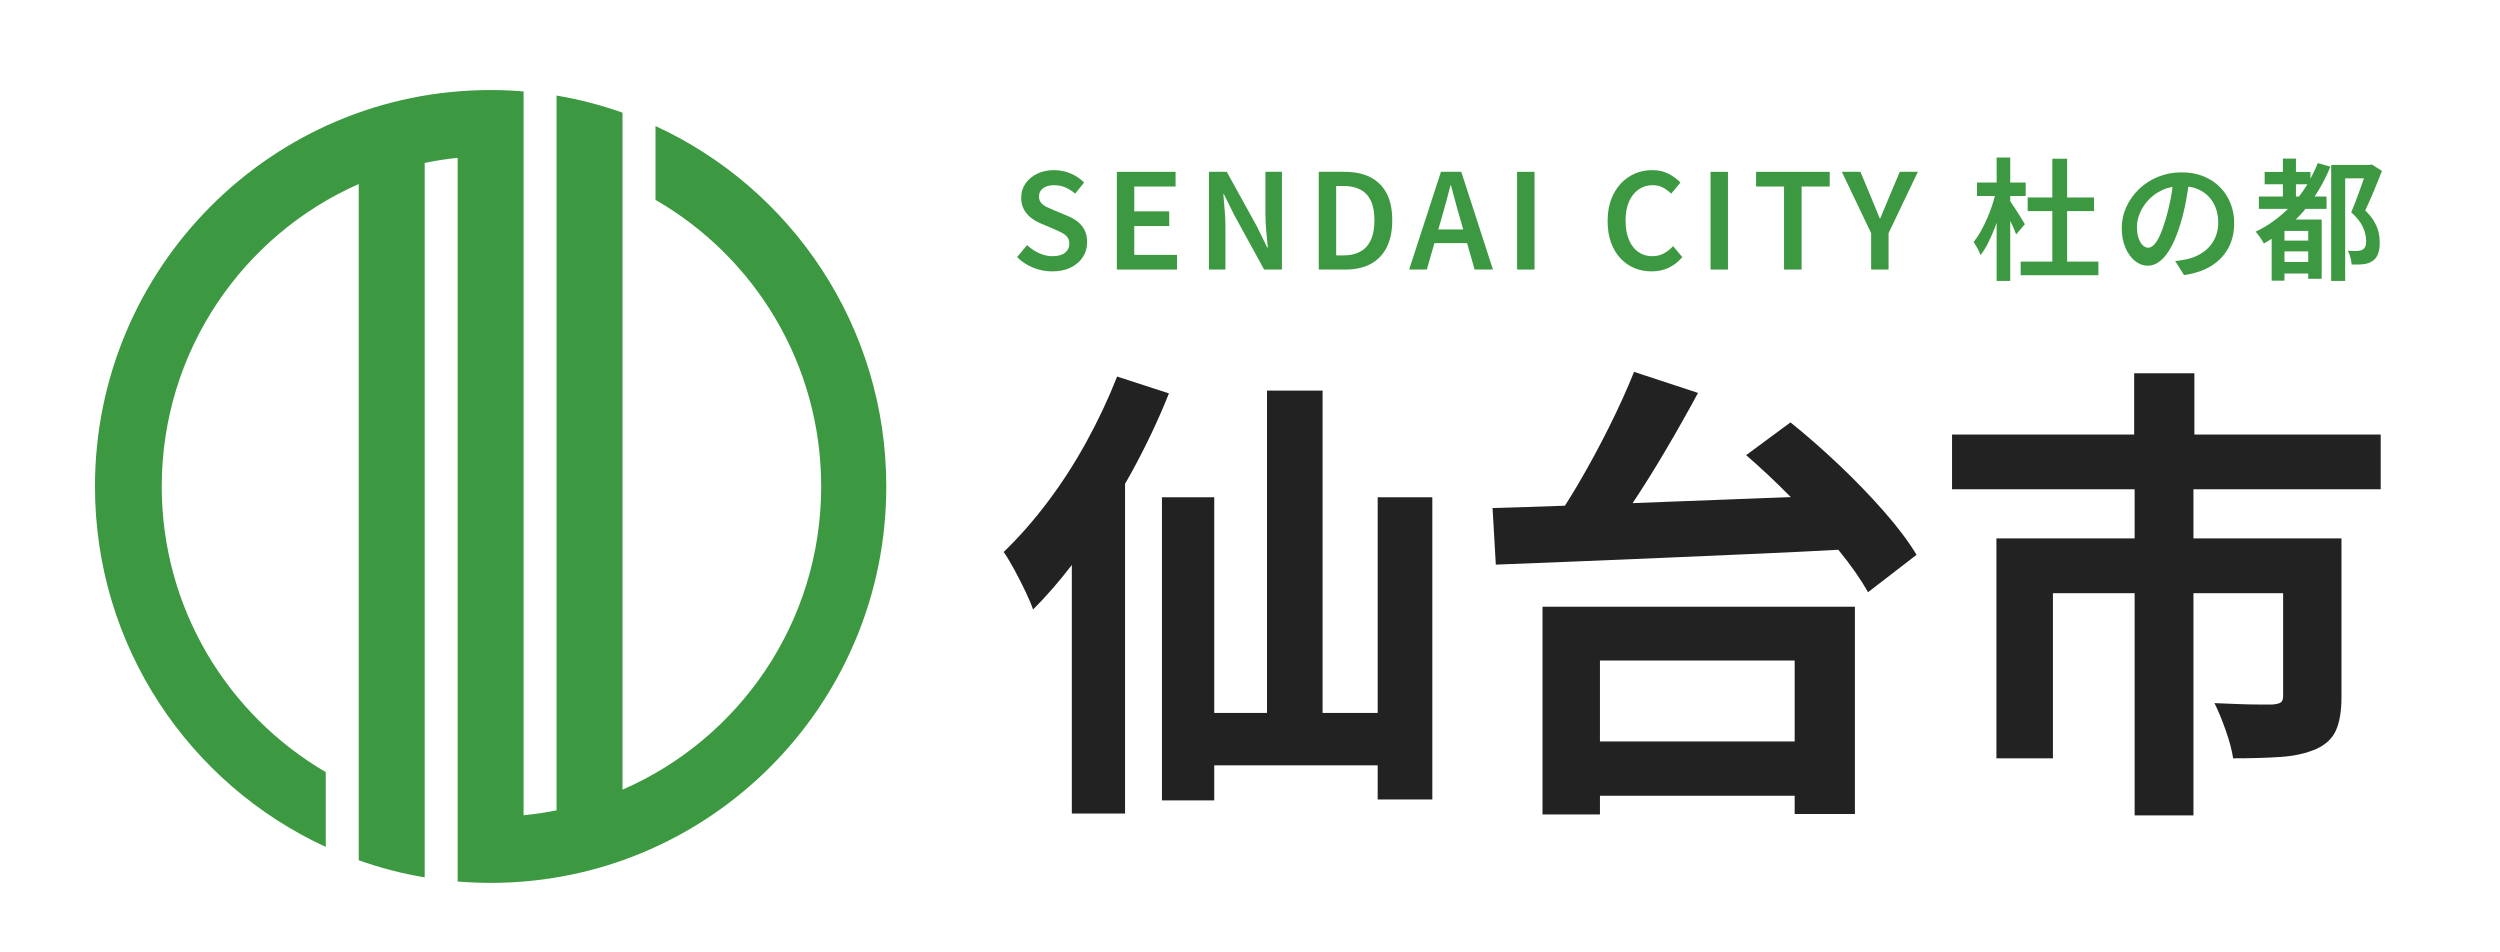
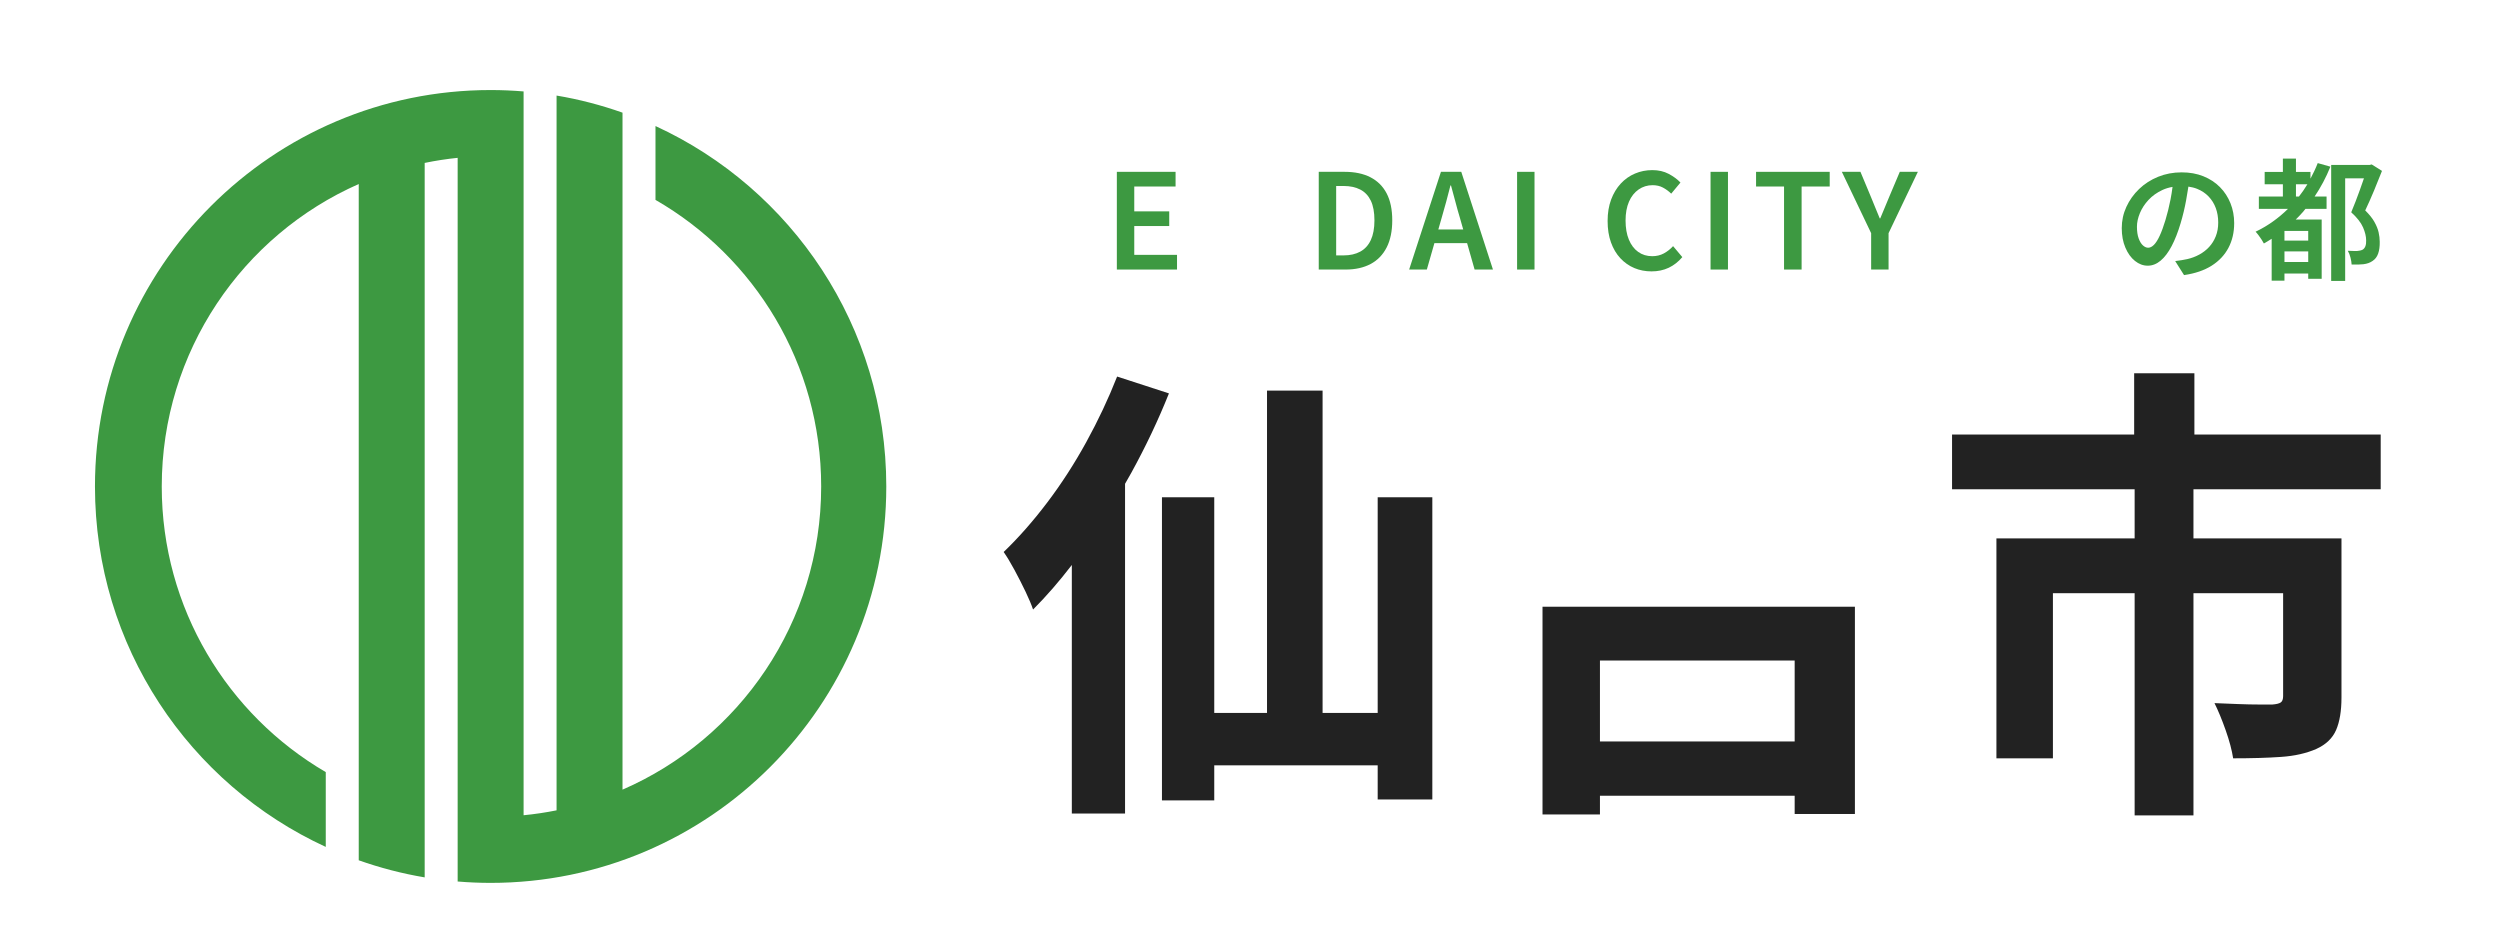
<svg xmlns="http://www.w3.org/2000/svg" id="_レイヤー_1" data-name="レイヤー_1" version="1.1" viewBox="0 0 210 80">
  <defs>
    <style>
      .st0 {
        fill: #3d9941;
      }

      .st1 {
        fill: #222;
      }
    </style>
  </defs>
  <path class="st0" d="M55.061,10.587v6.204c8.316,4.788,13.918,13.773,13.918,24.072,0,11.406-6.869,21.202-16.688,25.468V9.463c-1.782-.631-3.632-1.116-5.539-1.436v60.041c-.908.182-1.832.322-2.77.412V7.68c-.914-.075-1.837-.116-2.77-.116C22.857,7.564,7.977,22.473,7.977,40.864c0,13.438,7.946,25.015,19.387,30.276v-6.284c-8.238-4.808-13.777-13.75-13.777-23.992,0-11.351,6.804-21.109,16.547-25.407v56.807c1.782.631,3.633,1.115,5.539,1.436V13.685c.908-.187,1.832-.331,2.77-.427v60.788c.913.076,1.837.116,2.77.116,18.355,0,33.235-14.908,33.235-33.299,0-13.439-7.946-25.015-19.387-30.276Z" />
  <path class="st1" d="M98.192,33.045l-4.354-1.415c-.732,1.861-1.595,3.694-2.589,5.502s-2.086,3.498-3.275,5.07c-1.19,1.572-2.412,2.961-3.667,4.166.261.367.562.865.902,1.493.34.629.653,1.245.941,1.847.287.603.496,1.1.627,1.493,1.111-1.113,2.196-2.361,3.256-3.743v20.877h4.471v-27.696c.177-.311.356-.618.53-.934,1.216-2.214,2.268-4.434,3.157-6.661h.001Z" />
  <path class="st1" d="M115.725,59.886h-4.628v-27.077h-4.668v27.077h-4.432v-18.117h-4.393v25.466h4.393v-2.947h13.728v2.868h4.59v-25.387h-4.59v18.117Z" />
  <path class="st1" d="M129.571,68.414h4.824v-1.572h16.357v1.533h5.06v-17.41h-26.241v17.449ZM150.752,55.484v6.799h-16.357v-6.799h16.357Z" />
-   <path class="st1" d="M154.42,38.998c-1.373-1.297-2.713-2.469-4.02-3.517l-3.726,2.751c1.239,1.068,2.49,2.245,3.753,3.524-.805.03-1.605.061-2.419.091-2.799.105-5.55.21-8.257.315-.887.034-1.754.068-2.612.101.915-1.378,1.825-2.83,2.729-4.365.981-1.663,1.902-3.294,2.765-4.893l-5.374-1.768c-.576,1.441-1.275,2.987-2.099,4.638-.824,1.65-1.693,3.255-2.608,4.814-.369.628-.735,1.219-1.099,1.789-2.218.082-4.25.147-6.079.196l.274,4.755c1.935-.079,4.092-.164,6.472-.256,2.379-.091,4.896-.196,7.551-.314,2.654-.118,5.367-.236,8.139-.354,2.221-.095,4.421-.205,6.609-.325,1.053,1.292,1.887,2.482,2.492,3.567l4.079-3.144c-.68-1.126-1.602-2.351-2.765-3.674-1.164-1.323-2.432-2.633-3.805-3.93h0Z" />
  <path class="st1" d="M199.979,41.101v-4.598h-15.65v-5.148h-5.06v5.148h-15.297v4.598h15.337v4.127h-11.61v18.471h4.746v-13.873h6.864v18.667h4.942v-18.667h7.531v8.646c0,.262-.065.439-.196.531s-.366.151-.706.177h-1.079c-.536,0-1.137-.013-1.804-.039s-1.327-.052-1.981-.079c.314.629.627,1.389.941,2.279.314.891.523,1.677.627,2.358,1.543,0,2.883-.039,4.02-.118,1.138-.078,2.124-.301,2.962-.668.81-.367,1.366-.897,1.667-1.592.3-.694.451-1.604.451-2.731v-13.362h-12.434v-4.127h15.729Z" />
  <g>
-     <path class="st0" d="M90.528,18.626c-.248-.196-.534-.361-.859-.494l-1.098-.455c-.229-.096-.442-.191-.637-.283-.196-.093-.355-.209-.477-.35s-.183-.318-.183-.533c0-.296.114-.529.344-.7.229-.17.536-.255.92-.255.355,0,.674.063.959.189.284.126.556.3.815.522l.754-.933c-.318-.326-.698-.581-1.142-.766-.443-.185-.905-.277-1.386-.277-.532,0-1.007.102-1.424.305-.418.204-.745.479-.981.827-.237.348-.355.744-.355,1.188,0,.393.083.731.249,1.016s.377.52.632.705.515.333.782.444l1.12.477c.244.104.46.206.648.306s.338.22.449.361.166.326.166.555c0,.311-.12.563-.36.755s-.593.289-1.059.289c-.377,0-.752-.085-1.125-.256-.373-.17-.708-.396-1.003-.677l-.843,1.011c.384.378.831.672,1.341.883s1.046.316,1.607.316c.613,0,1.14-.111,1.58-.333.439-.222.776-.518,1.009-.889.233-.37.349-.778.349-1.222,0-.4-.07-.738-.211-1.016-.141-.277-.335-.514-.582-.711h0Z" />
    <path class="st0" d="M95.278,18.987h2.938v-1.232h-2.938v-2.088h3.47v-1.233h-4.933v8.208h5.055v-1.234h-3.592v-2.421Z" />
-     <path class="st0" d="M106.297,17.988c0,.459.022.935.067,1.427.044.493.089.95.133,1.372h-.055l-.854-1.755-2.539-4.598h-1.497v8.208h1.386v-3.576c0-.459-.022-.927-.066-1.405s-.081-.931-.111-1.361h.044l.854,1.733,2.528,4.609h1.496v-8.208h-1.386v3.554Z" />
    <path class="st0" d="M115.115,14.889c-.595-.303-1.314-.455-2.156-.455h-2.184v8.208h2.261c.813,0,1.511-.156,2.095-.466.584-.311,1.032-.774,1.347-1.388.314-.615.471-1.374.471-2.277,0-.911-.157-1.666-.471-2.266-.314-.599-.769-1.051-1.363-1.355h0ZM115.148,20.165c-.203.437-.499.76-.887.972-.388.211-.855.317-1.402.317h-.621v-5.831h.621c.547,0,1.014.1,1.402.3s.683.511.887.933c.203.422.305.974.305,1.655,0,.666-.102,1.218-.305,1.655h0Z" />
    <path class="st0" d="M121.039,14.434l-2.671,8.208h1.486l.637-2.221h2.744l.632,2.221h1.541l-2.661-8.208h-1.708ZM120.819,19.276l.287-1c.126-.437.251-.883.377-1.339.126-.455.244-.909.355-1.36h.045c.125.444.247.896.366,1.355.118.459.244.907.377,1.344l.284,1h-2.091Z" />
    <path class="st0" d="M127.436,14.434h1.463v8.208h-1.463v-8.208Z" />
    <path class="st0" d="M139.762,21.287c-.288.155-.614.233-.976.233-.451,0-.844-.121-1.18-.361s-.597-.584-.782-1.033c-.185-.448-.277-.983-.277-1.605,0-.614.096-1.142.288-1.583.192-.44.462-.781.809-1.022s.739-.361,1.175-.361c.325,0,.613.066.865.2.251.133.484.304.698.511l.776-.933c-.259-.274-.588-.516-.987-.728s-.857-.316-1.374-.316-1.003.096-1.458.289c-.455.192-.854.474-1.197.844s-.613.818-.809,1.344-.294,1.125-.294,1.799.094,1.274.283,1.799.453.97.793,1.333.732.637,1.175.822.923.277,1.441.277c.532,0,1.012-.102,1.441-.305.428-.204.809-.501,1.142-.894l-.776-.922c-.229.252-.488.456-.776.611h0Z" />
    <path class="st0" d="M143.686,14.434h1.463v8.208h-1.463v-8.208Z" />
    <path class="st0" d="M147.51,15.667h2.35v6.975h1.475v-6.975h2.361v-1.233h-6.186v1.233Z" />
    <path class="st0" d="M158.695,16.533c-.126.304-.249.602-.371.894s-.249.598-.383.916h-.044c-.133-.318-.259-.624-.377-.916-.119-.292-.24-.59-.366-.894l-.876-2.099h-1.563l2.461,5.153v3.054h1.463v-3.054l2.461-5.153h-1.518l-.887,2.099Z" />
-     <path class="st0" d="M169.83,18.399c-.122-.2-.256-.414-.405-.644-.147-.229-.286-.441-.416-.633-.056-.084-.104-.154-.149-.219v-.437h1.297v-1.133h-1.297v-2.099h-1.142v2.099h-1.651v1.133h1.5c-.064.249-.135.501-.22.761-.129.396-.277.783-.443,1.161-.167.378-.344.733-.532,1.066-.189.333-.383.622-.582.866.096.149.201.328.316.539.114.211.201.402.26.572.222-.282.433-.62.632-1.016s.388-.822.565-1.277c.055-.141.104-.285.155-.428v4.887h1.142v-5.052c.088.185.175.37.255.548.103.233.184.432.244.594l.731-.855c-.052-.089-.138-.233-.261-.433h0Z" />
-     <path class="st0" d="M173.638,17.732h2.262v-1.143h-2.262v-3.255h-1.242v3.255h-2.072v1.143h2.072v4.243h-2.66v1.144h6.529v-1.144h-2.627v-4.243Z" />
    <path class="st0" d="M186.475,15.717c-.384-.389-.848-.692-1.391-.911s-1.151-.328-1.824-.328c-.709,0-1.369.124-1.979.372s-1.142.591-1.596,1.027c-.455.437-.811.937-1.07,1.499-.259.563-.388,1.159-.388,1.788,0,.615.101,1.161.305,1.638.203.478.471.85.804,1.116s.691.4,1.075.4.744-.141,1.08-.422.645-.689.926-1.222.532-1.173.754-1.921c.192-.644.345-1.283.46-1.916.073-.402.136-.786.195-1.162.26.037.503.096.725.185.381.152.704.366.97.644s.468.602.604.972c.137.37.205.777.205,1.221,0,.422-.068.805-.205,1.15-.137.344-.323.644-.56.899-.236.256-.512.468-.826.639s-.648.296-1.003.378c-.148.03-.303.06-.465.089-.163.03-.348.056-.555.078l.743,1.177c.924-.133,1.696-.396,2.317-.788.621-.393,1.092-.892,1.413-1.5.321-.607.482-1.299.482-2.077,0-.592-.103-1.148-.31-1.666s-.503-.972-.887-1.36h.001ZM182.318,16.783c-.118.603-.259,1.171-.421,1.705s-.323.972-.482,1.316c-.159.345-.32.598-.482.761s-.325.244-.488.244c-.148,0-.294-.065-.438-.194s-.264-.326-.36-.589-.144-.59-.144-.983c0-.363.083-.744.249-1.144.167-.4.408-.77.726-1.11s.708-.618,1.17-.833c.259-.12.542-.203.845-.256-.047.358-.102.719-.174,1.084h0Z" />
    <path class="st0" d="M194.689,13.701c-.177.458-.386.889-.61,1.307v-.563h-1.219v-1.122h-1.098v1.122h-1.53v1.033h1.53v1.033h-2.018v1.033h2.446c-.795.784-1.697,1.43-2.722,1.921.074.074.157.172.249.295s.179.246.26.372c.082.126.144.233.189.322.225-.123.439-.261.654-.397v3.518h1.075v-.6h1.996v.444h1.13v-4.975h-2.181c.211-.21.419-.423.618-.65.07-.08.132-.168.2-.25h1.774v-1.033h-1.006c.515-.77.964-1.602,1.328-2.51l-1.064-.3h0ZM191.895,22.008v-.889h1.996v.889h-1.996ZM193.89,20.209h-1.996v-.811h1.996v.811ZM192.86,16.511v-1.033h.962c-.217.361-.456.704-.711,1.033h-.251Z" />
    <path class="st0" d="M199.45,18.638c-.174-.307-.431-.627-.771-.961.236-.496.478-1.04.726-1.633s.475-1.155.682-1.688l-.865-.544-.177.044h-3.226v9.74h1.175v-8.618h1.578c-.003.01-.006.018-.01.028-.1.292-.209.604-.327.933-.118.33-.24.657-.366.983s-.248.629-.366.911c.488.444.819.866.992,1.266.174.4.261.763.261,1.088.007.193-.013.355-.061.488s-.127.233-.238.3c-.059.03-.129.054-.211.072-.082.019-.17.032-.266.039-.096,0-.209-.002-.338-.005-.129-.004-.271-.009-.427-.017.096.163.172.355.227.578.055.222.087.415.094.577.17.008.343.01.521.005.177-.003.333-.013.466-.028.31-.037.569-.13.776-.278.214-.141.37-.346.465-.616.096-.27.14-.602.133-.994,0-.252-.032-.516-.094-.794-.063-.278-.182-.57-.355-.877h.002Z" />
  </g>
</svg>